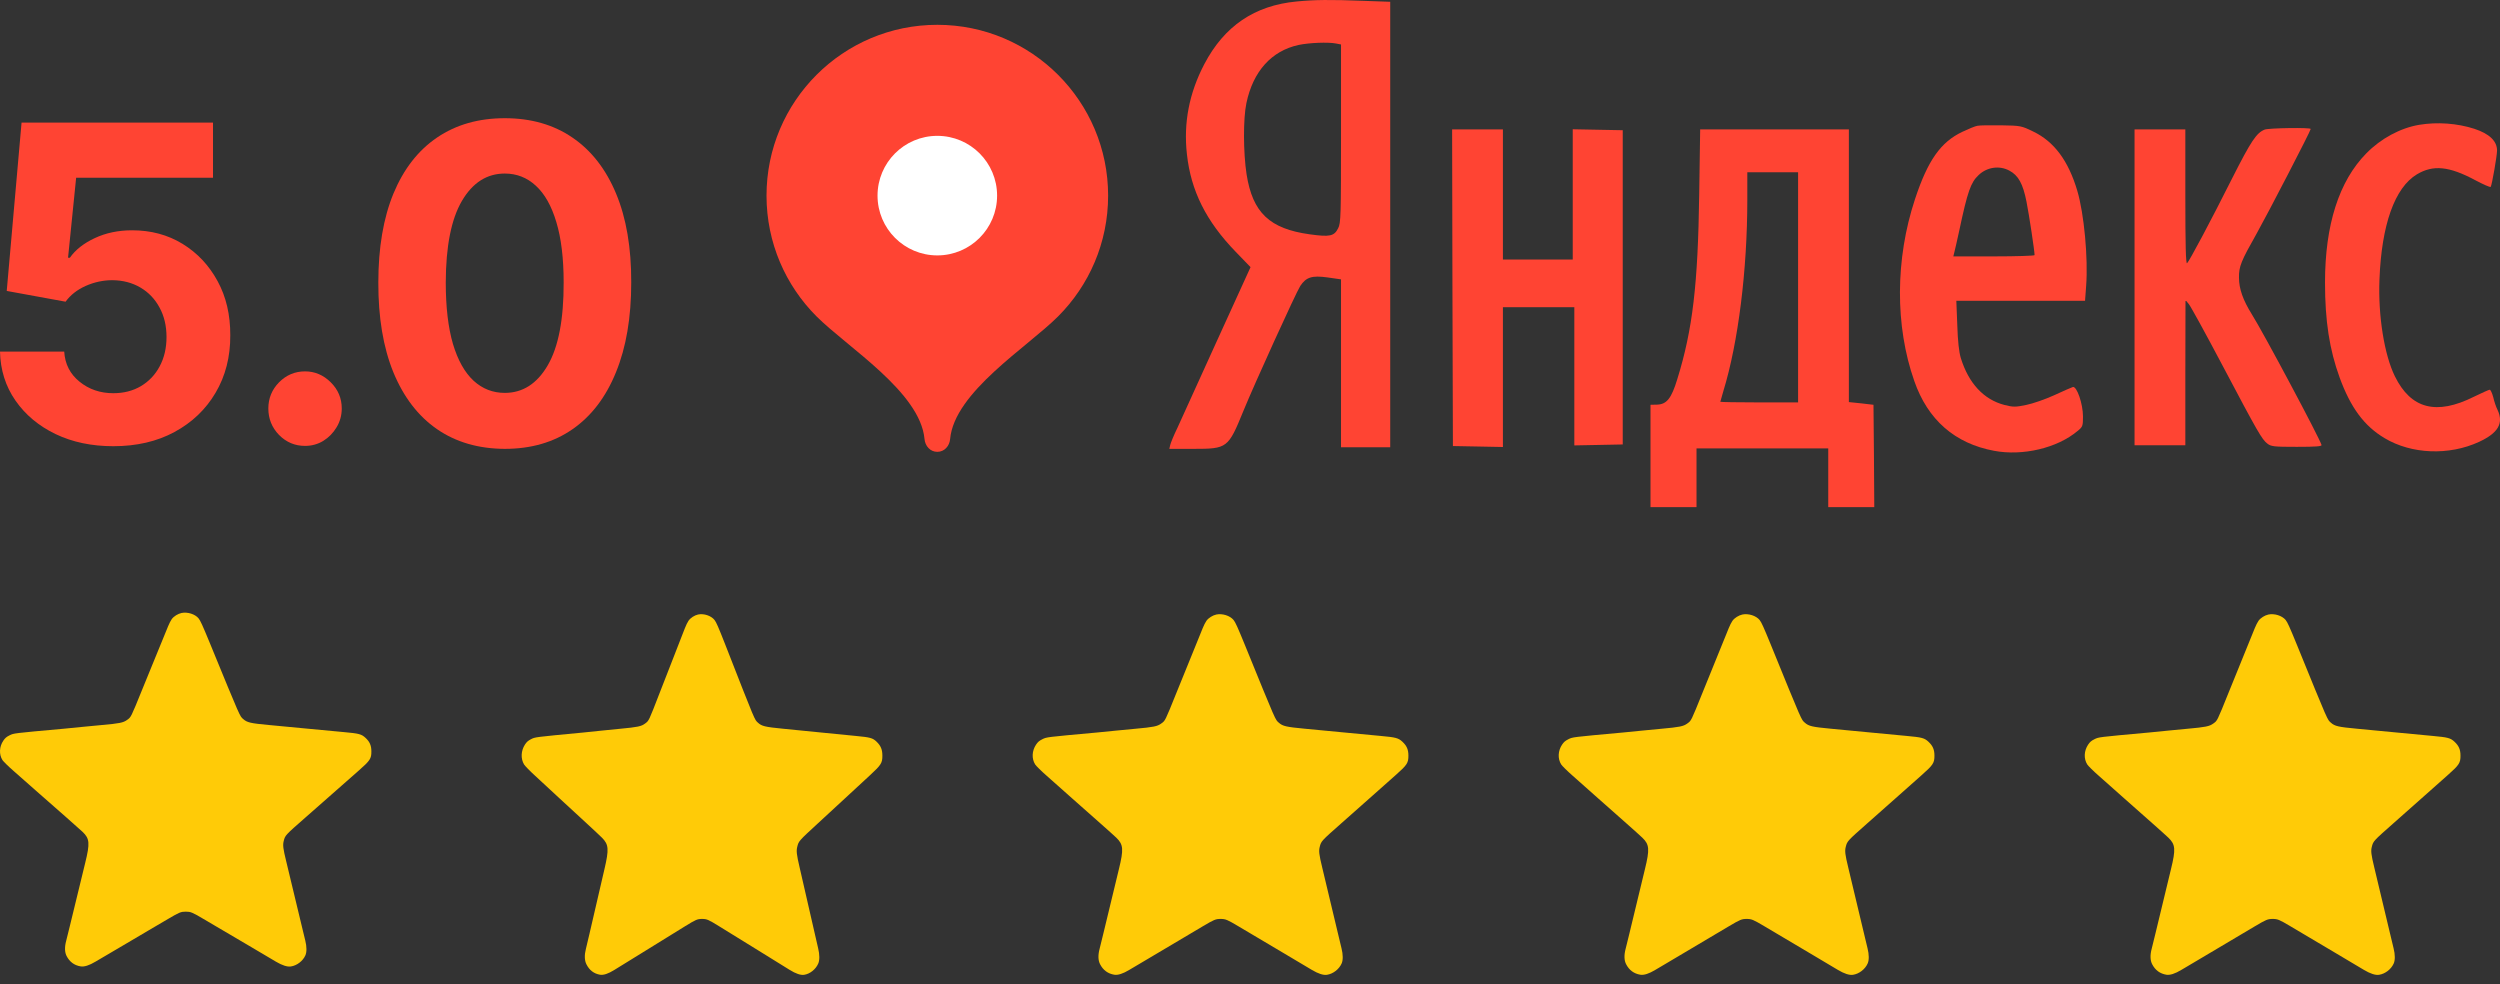
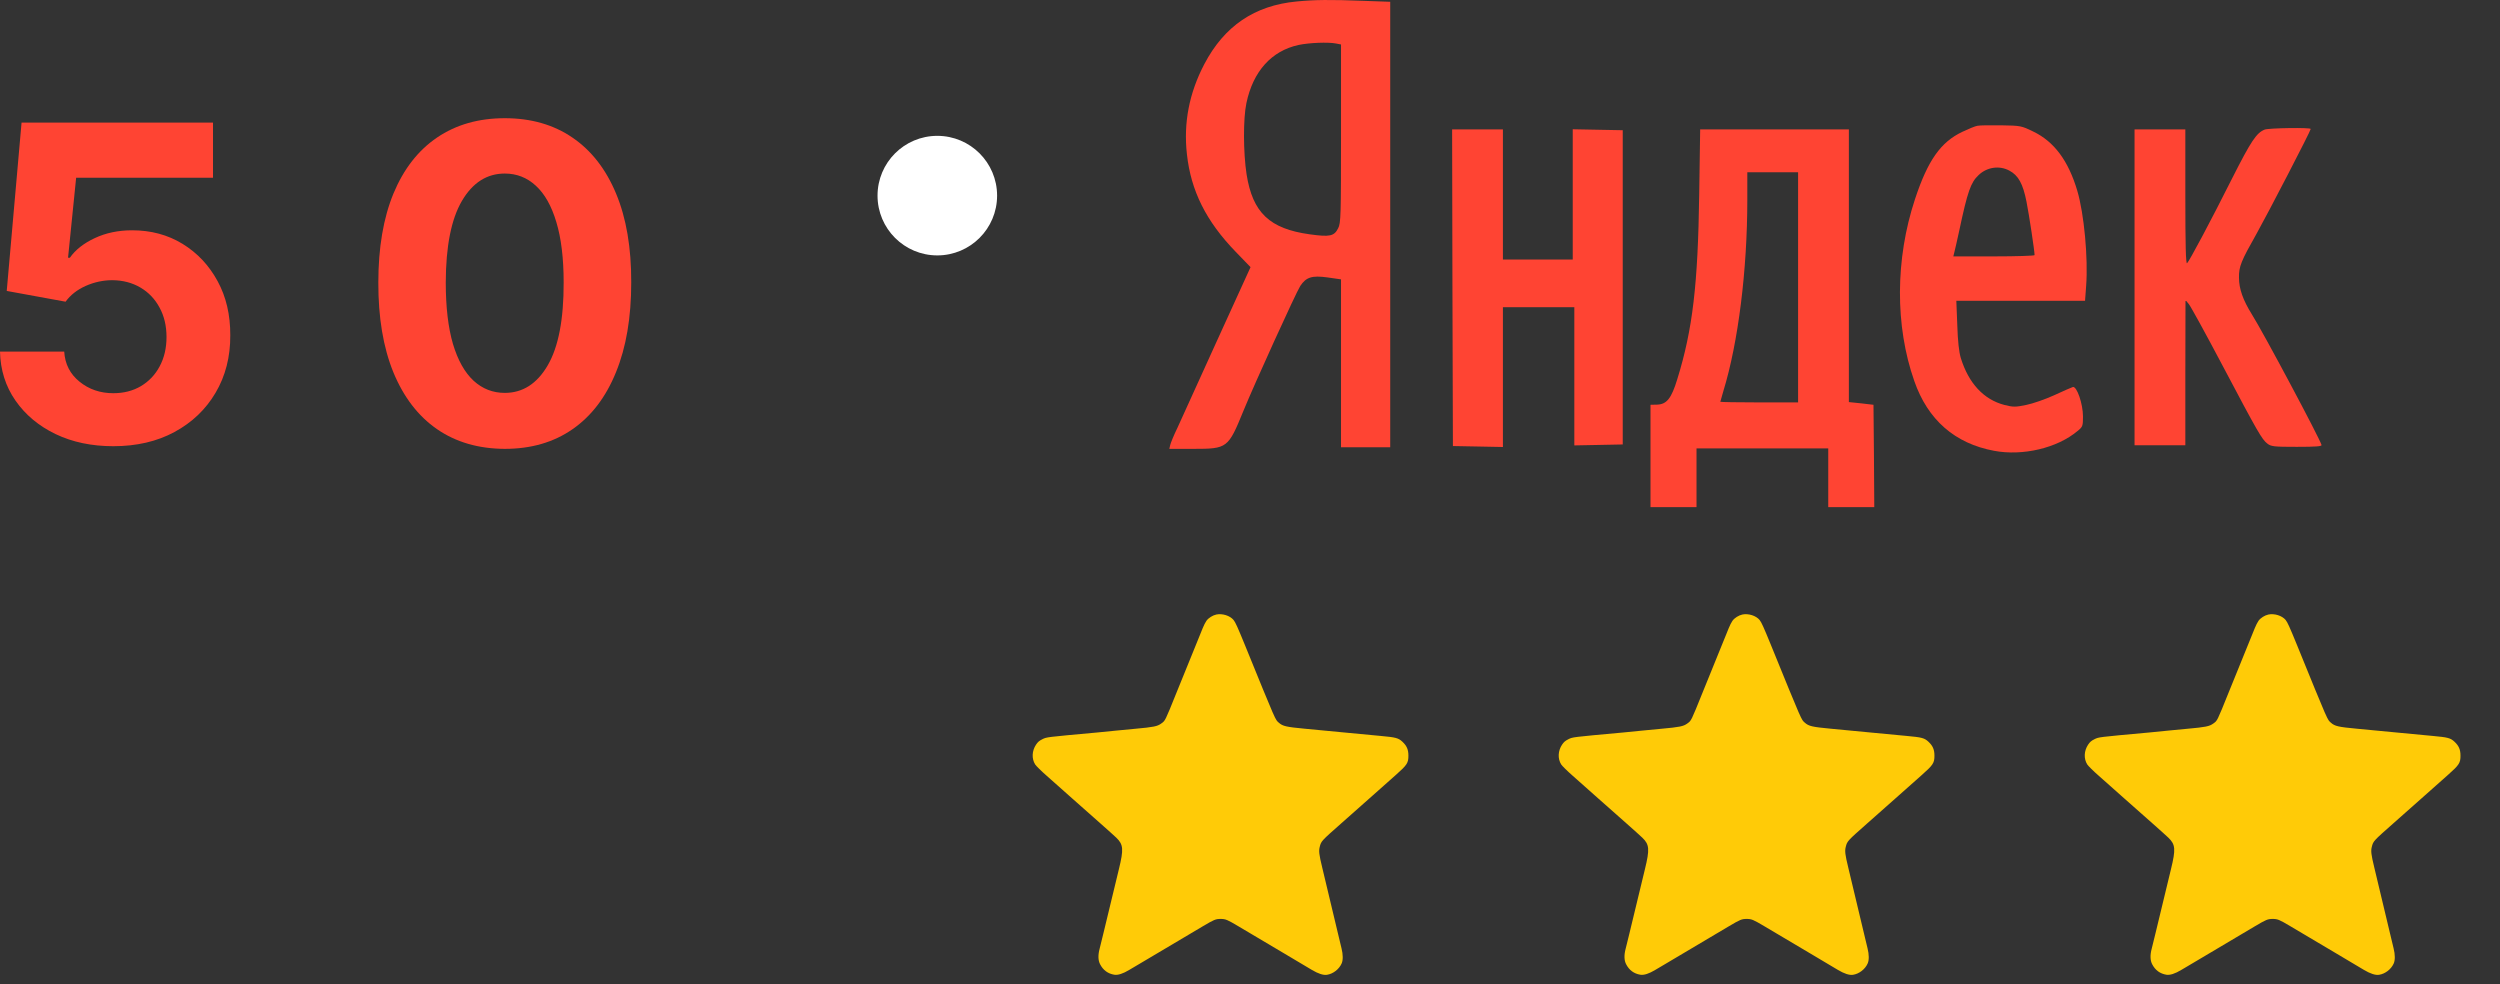
<svg xmlns="http://www.w3.org/2000/svg" width="160" height="63" viewBox="0 0 160 63" fill="none">
  <rect x="0" y="0" width="160" height="63" fill="#333333" stroke="none" />
-   <path d="M44.673 39.329C44.445 39.381 44.191 39.544 44.062 39.732C44.002 39.819 43.899 40.03 43.835 40.198C43.77 40.365 43.687 40.584 43.645 40.684C43.604 40.784 43.392 41.33 43.172 41.899C42.952 42.469 42.74 43.015 42.698 43.115C42.656 43.215 42.444 43.761 42.224 44.33C41.508 46.179 41.538 46.116 41.284 46.307C41.045 46.486 40.829 46.534 39.684 46.642C39.101 46.697 38.563 46.749 38.491 46.761C38.419 46.773 37.899 46.825 37.334 46.881C34.185 47.18 34.249 47.172 33.98 47.311C33.787 47.411 33.707 47.483 33.593 47.658C33.34 48.052 33.317 48.555 33.54 48.925C33.593 49.013 33.912 49.344 34.253 49.654C34.594 49.969 35.288 50.611 35.799 51.085C36.311 51.559 37.088 52.273 37.524 52.675C37.964 53.078 38.411 53.5 38.525 53.612C38.961 54.05 38.983 54.349 38.684 55.628C38.275 57.386 37.888 59.055 37.733 59.733C37.645 60.115 37.539 60.558 37.501 60.713C37.395 61.123 37.407 61.466 37.528 61.709C37.717 62.092 38.009 62.315 38.403 62.383C38.627 62.419 38.93 62.319 39.325 62.072C39.503 61.964 39.741 61.813 39.855 61.745C39.969 61.673 40.507 61.343 41.049 61.008C41.591 60.673 42.315 60.223 42.66 60.012C43.005 59.8 43.532 59.474 43.835 59.286C44.536 58.852 44.631 58.812 44.934 58.812C45.237 58.812 45.332 58.852 46.033 59.286C47.303 60.072 47.898 60.438 49.028 61.136C49.684 61.542 50.366 61.964 50.544 62.076C50.931 62.315 51.245 62.423 51.469 62.387C51.844 62.327 52.208 62.036 52.367 61.669C52.462 61.454 52.458 61.092 52.363 60.697C52.325 60.53 52.231 60.119 52.155 59.792C51.761 58.059 51.427 56.6 51.173 55.505C50.983 54.692 50.957 54.464 51.025 54.194C51.112 53.831 51.12 53.823 52.363 52.679C52.917 52.169 53.769 51.38 54.258 50.93C54.747 50.475 55.399 49.874 55.706 49.591C56.392 48.957 56.476 48.825 56.472 48.355C56.472 47.973 56.37 47.73 56.108 47.475C55.858 47.231 55.703 47.188 54.77 47.1C54.312 47.056 53.315 46.956 52.553 46.881C51.791 46.805 50.692 46.694 50.108 46.638C48.959 46.526 48.751 46.474 48.512 46.255C48.285 46.044 48.38 46.275 46.428 41.282C45.969 40.114 45.844 39.827 45.73 39.68C45.514 39.405 45.048 39.249 44.673 39.329Z" fill="#FFCB07" />
  <path d="M111.513 39.329C111.276 39.381 111.012 39.544 110.877 39.732C110.814 39.819 110.708 40.03 110.64 40.198C110.573 40.365 110.486 40.584 110.443 40.684C110.4 40.784 110.178 41.33 109.949 41.899C109.72 42.469 109.499 43.015 109.456 43.115C109.413 43.215 109.191 43.761 108.962 44.33C108.216 46.179 108.248 46.116 107.983 46.307C107.735 46.486 107.509 46.534 106.317 46.642C105.709 46.697 105.148 46.749 105.073 46.761C104.998 46.773 104.457 46.825 103.869 46.881C100.588 47.18 100.655 47.172 100.375 47.311C100.174 47.411 100.091 47.483 99.972 47.658C99.708 48.052 99.684 48.555 99.917 48.925C99.972 49.013 100.304 49.344 100.659 49.654C101.015 49.969 101.737 50.611 102.27 51.085C102.803 51.559 103.613 52.273 104.067 52.675C104.525 53.078 104.99 53.5 105.109 53.612C105.563 54.05 105.587 54.349 105.275 55.628C104.848 57.386 104.446 59.055 104.284 59.733C104.193 60.115 104.082 60.558 104.043 60.713C103.932 61.123 103.944 61.466 104.071 61.709C104.268 62.092 104.572 62.315 104.983 62.383C105.216 62.419 105.531 62.319 105.942 62.072C106.128 61.964 106.376 61.813 106.495 61.745C106.613 61.673 107.174 61.343 107.738 61.008C108.303 60.673 109.057 60.223 109.416 60.012C109.776 59.8 110.325 59.474 110.64 59.286C111.371 58.852 111.47 58.812 111.785 58.812C112.101 58.812 112.2 58.852 112.93 59.286C114.253 60.072 114.873 60.438 116.05 61.136C116.733 61.542 117.443 61.964 117.629 62.076C118.032 62.315 118.359 62.423 118.592 62.387C118.983 62.327 119.362 62.036 119.528 61.669C119.627 61.454 119.623 61.092 119.524 60.697C119.485 60.53 119.386 60.119 119.307 59.792C118.896 58.059 118.549 56.6 118.284 55.505C118.087 54.692 118.059 54.464 118.13 54.194C118.221 53.831 118.229 53.823 119.524 52.679C120.1 52.169 120.989 51.38 121.498 50.93C122.008 50.475 122.687 49.874 123.006 49.591C123.721 48.957 123.808 48.825 123.804 48.355C123.804 47.973 123.697 47.73 123.425 47.475C123.164 47.231 123.002 47.188 122.031 47.1C121.553 47.056 120.515 46.956 119.721 46.881C118.928 46.805 117.783 46.694 117.175 46.638C115.978 46.526 115.761 46.474 115.513 46.255C115.276 46.044 115.374 46.275 113.341 41.282C112.863 40.114 112.733 39.827 112.615 39.68C112.39 39.405 111.904 39.249 111.513 39.329Z" fill="#FFCB07" />
  <path d="M77.847 39.329C77.61 39.381 77.346 39.544 77.211 39.732C77.148 39.819 77.041 40.03 76.974 40.198C76.907 40.365 76.82 40.584 76.777 40.684C76.734 40.784 76.513 41.33 76.284 41.899C76.055 42.469 75.833 43.015 75.79 43.115C75.746 43.215 75.525 43.761 75.296 44.33C74.55 46.179 74.582 46.116 74.317 46.307C74.069 46.486 73.843 46.534 72.651 46.642C72.043 46.697 71.482 46.749 71.407 46.761C71.332 46.773 70.791 46.825 70.203 46.881C66.922 47.18 66.989 47.172 66.709 47.311C66.507 47.411 66.425 47.483 66.306 47.658C66.042 48.052 66.018 48.555 66.251 48.925C66.306 49.013 66.638 49.344 66.993 49.654C67.349 49.969 68.071 50.611 68.604 51.085C69.137 51.559 69.947 52.273 70.4 52.675C70.859 53.078 71.324 53.5 71.443 53.612C71.897 54.05 71.921 54.349 71.609 55.628C71.182 57.386 70.78 59.055 70.618 59.733C70.527 60.115 70.416 60.558 70.377 60.713C70.266 61.123 70.278 61.466 70.404 61.709C70.602 62.092 70.906 62.315 71.317 62.383C71.549 62.419 71.865 62.319 72.276 62.072C72.462 61.964 72.71 61.813 72.829 61.745C72.947 61.673 73.508 61.343 74.072 61.008C74.637 60.673 75.391 60.223 75.751 60.012C76.11 59.8 76.659 59.474 76.974 59.286C77.705 58.852 77.804 58.812 78.119 58.812C78.435 58.812 78.534 58.852 79.264 59.286C80.587 60.072 81.207 60.438 82.383 61.136C83.067 61.542 83.777 61.964 83.963 62.076C84.366 62.315 84.693 62.423 84.926 62.387C85.317 62.327 85.696 62.036 85.862 61.669C85.961 61.454 85.957 61.092 85.858 60.697C85.819 60.53 85.72 60.119 85.641 59.792C85.23 58.059 84.883 56.6 84.618 55.505C84.421 54.692 84.393 54.464 84.464 54.194C84.555 53.831 84.563 53.823 85.858 52.679C86.434 52.169 87.323 51.38 87.832 50.93C88.341 50.475 89.021 49.874 89.34 49.591C90.055 48.957 90.142 48.825 90.138 48.355C90.138 47.973 90.031 47.73 89.759 47.475C89.498 47.231 89.336 47.188 88.365 47.1C87.887 47.056 86.849 46.956 86.055 46.881C85.262 46.805 84.117 46.694 83.509 46.638C82.312 46.526 82.095 46.474 81.847 46.255C81.61 46.044 81.708 46.275 79.675 41.282C79.197 40.114 79.067 39.827 78.948 39.68C78.724 39.405 78.238 39.249 77.847 39.329Z" fill="#FFCB07" />
  <path d="M145.18 39.329C144.943 39.381 144.679 39.544 144.544 39.732C144.481 39.819 144.375 40.03 144.307 40.198C144.24 40.365 144.153 40.584 144.11 40.684C144.067 40.784 143.845 41.33 143.616 41.899C143.387 42.469 143.166 43.015 143.123 43.115C143.08 43.215 142.858 43.761 142.629 44.33C141.883 46.179 141.915 46.116 141.65 46.307C141.401 46.486 141.176 46.534 139.984 46.642C139.376 46.697 138.815 46.749 138.74 46.761C138.665 46.773 138.124 46.825 137.536 46.881C134.255 47.18 134.322 47.172 134.042 47.311C133.841 47.411 133.758 47.483 133.639 47.658C133.375 48.052 133.351 48.555 133.584 48.925C133.639 49.013 133.971 49.344 134.326 49.654C134.682 49.969 135.404 50.611 135.937 51.085C136.47 51.559 137.28 52.273 137.734 52.675C138.192 53.078 138.657 53.5 138.776 53.612C139.23 54.05 139.254 54.349 138.942 55.628C138.515 57.386 138.113 59.055 137.951 59.733C137.86 60.115 137.749 60.558 137.71 60.713C137.599 61.123 137.611 61.466 137.738 61.709C137.935 62.092 138.239 62.315 138.65 62.383C138.882 62.419 139.198 62.319 139.609 62.072C139.795 61.964 140.043 61.813 140.162 61.745C140.28 61.673 140.841 61.343 141.405 61.008C141.97 60.673 142.724 60.223 143.083 60.012C143.443 59.8 143.992 59.474 144.307 59.286C145.038 58.852 145.137 58.812 145.452 58.812C145.768 58.812 145.867 58.852 146.597 59.286C147.92 60.072 148.54 60.438 149.717 61.136C150.4 61.542 151.11 61.964 151.296 62.076C151.699 62.315 152.026 62.423 152.259 62.387C152.65 62.327 153.029 62.036 153.195 61.669C153.294 61.454 153.29 61.092 153.191 60.697C153.152 60.53 153.053 60.119 152.974 59.792C152.563 58.059 152.216 56.6 151.951 55.505C151.754 54.692 151.726 54.464 151.797 54.194C151.888 53.831 151.896 53.823 153.191 52.679C153.767 52.169 154.656 51.38 155.165 50.93C155.674 50.475 156.354 49.874 156.673 49.591C157.388 48.957 157.475 48.825 157.471 48.355C157.471 47.973 157.364 47.73 157.092 47.475C156.831 47.231 156.669 47.188 155.698 47.1C155.22 47.056 154.182 46.956 153.388 46.881C152.595 46.805 151.45 46.694 150.842 46.638C149.645 46.526 149.428 46.474 149.18 46.255C148.943 46.044 149.041 46.275 147.008 41.282C146.53 40.114 146.4 39.827 146.282 39.68C146.057 39.405 145.571 39.249 145.18 39.329Z" fill="#FFCB07" />
-   <path d="M59.988 1.588C53.951 1.588 49.057 6.483 49.057 12.52C49.057 15.538 50.279 18.27 52.257 20.248C54.235 22.227 58.895 25.092 59.169 28.098C59.209 28.549 59.536 28.918 59.988 28.918C60.441 28.918 60.767 28.549 60.808 28.098C61.081 25.092 65.742 22.227 67.72 20.248C69.697 18.27 70.92 15.538 70.92 12.52C70.92 6.483 66.026 1.588 59.988 1.588Z" fill="#FF4433" />
  <path d="M59.988 16.346C62.101 16.346 63.814 14.633 63.814 12.52C63.814 10.407 62.101 8.694 59.988 8.694C57.875 8.694 56.162 10.407 56.162 12.52C56.162 14.633 57.875 16.346 59.988 16.346Z" fill="white" />
  <path d="M82.991 0.094C80.289 0.348 78.349 1.668 77.07 4.116C76.105 5.965 75.739 7.864 75.962 9.865C76.216 12.211 77.191 14.162 79.091 16.122L80.035 17.097L77.882 21.82C76.704 24.42 75.566 26.919 75.353 27.386C75.129 27.843 74.926 28.341 74.896 28.473L74.835 28.727H76.379C78.552 28.727 78.603 28.686 79.578 26.299C80.269 24.603 82.951 18.712 83.215 18.306C83.591 17.737 83.966 17.615 84.972 17.757L85.825 17.879V23.252V28.625H87.4H88.974V14.375V0.114L87.227 0.053C85.145 -0.028 84.149 -0.018 82.991 0.094ZM85.51 2.785L85.825 2.846V8.555C85.825 13.776 85.815 14.284 85.642 14.608C85.388 15.116 85.114 15.177 83.814 14.995C81.254 14.639 80.168 13.613 79.781 11.155C79.568 9.774 79.558 7.59 79.771 6.594C80.198 4.563 81.376 3.253 83.113 2.877C83.794 2.735 84.992 2.684 85.51 2.785Z" fill="#FF4433" />
-   <path d="M154.824 7.989C153.625 8.192 152.376 8.862 151.442 9.817C149.695 11.594 148.801 14.388 148.801 18.085C148.801 20.543 149.085 22.371 149.735 24.159C150.436 26.079 151.299 27.257 152.61 28.039C154.336 29.075 156.734 29.166 158.653 28.283C159.882 27.714 160.248 27.094 159.842 26.231C159.75 26.048 159.628 25.693 159.567 25.418C159.496 25.154 159.395 24.941 159.344 24.941C159.293 24.941 158.836 25.144 158.338 25.388C155.921 26.597 154.296 26.17 153.27 24.078C152.6 22.717 152.193 20.218 152.285 17.902C152.417 14.388 153.26 12.011 154.682 11.158C155.718 10.538 156.734 10.63 158.42 11.534C158.938 11.808 159.374 12.001 159.405 11.96C159.486 11.828 159.811 9.969 159.811 9.634C159.811 9.025 159.314 8.557 158.359 8.243C157.252 7.887 155.982 7.796 154.824 7.989Z" fill="#FF4433" />
  <path d="M126.556 8.05C126.414 8.07 125.977 8.253 125.591 8.436C124.2 9.096 123.377 10.264 122.554 12.763C121.295 16.582 121.274 20.858 122.514 24.383C123.377 26.871 125.114 28.385 127.623 28.852C129.451 29.197 131.665 28.679 132.965 27.582C133.29 27.318 133.311 27.267 133.311 26.658C133.311 25.846 132.915 24.698 132.661 24.769C132.569 24.799 132.031 25.033 131.462 25.297C130.903 25.551 130.091 25.835 129.674 25.917C128.984 26.059 128.852 26.059 128.283 25.917C126.962 25.571 125.997 24.545 125.49 22.91C125.378 22.534 125.297 21.843 125.266 20.797L125.205 19.253H129.319H133.443L133.514 18.288C133.646 16.521 133.382 13.667 132.945 12.204C132.376 10.285 131.462 9.056 130.121 8.416C129.37 8.05 129.319 8.04 128.08 8.02C127.379 8.009 126.698 8.02 126.556 8.05ZM128.588 10.914C129.177 11.219 129.471 11.768 129.695 12.905C129.867 13.768 130.213 16.074 130.213 16.328C130.213 16.369 129.045 16.409 127.612 16.409H125.012L125.083 16.125C125.124 15.973 125.266 15.343 125.398 14.733C125.926 12.245 126.129 11.676 126.627 11.209C127.166 10.691 127.958 10.579 128.588 10.914Z" fill="#FF4433" />
  <path d="M144.94 8.293C144.412 8.507 144.077 9.004 142.848 11.432C141.446 14.225 140.126 16.693 139.973 16.846C139.892 16.927 139.862 15.657 139.862 12.62V8.283H138.236H136.611V18.39V28.496H138.236H139.862V23.844L139.872 19.202L140.095 19.477C140.217 19.629 141.182 21.386 142.238 23.387C144.514 27.694 144.757 28.11 145.103 28.384C145.347 28.577 145.509 28.598 146.992 28.598C148.241 28.598 148.607 28.567 148.577 28.476C148.475 28.08 144.849 21.274 144.118 20.116C143.549 19.202 143.295 18.481 143.295 17.77C143.285 17.049 143.427 16.714 144.432 14.936C145.143 13.666 147.886 8.375 147.886 8.253C147.886 8.151 145.215 8.192 144.94 8.293Z" fill="#FF4433" />
  <path d="M92.956 18.41L92.986 28.547L94.591 28.577L96.186 28.608V24.129V19.659H98.471H100.757V24.078V28.506L102.311 28.476L103.855 28.445V18.39V8.334L102.26 8.304L100.655 8.273V12.448V16.612H98.421H96.186V12.448V8.283H94.561H92.936L92.956 18.41Z" fill="#FF4433" />
  <path d="M108.75 12.417C108.669 18.197 108.334 21.081 107.348 24.261C106.973 25.5 106.668 25.876 106.058 25.896L105.632 25.906V29.177V32.458H107.105H108.577V30.578V28.699H112.793H117.008V30.578V32.458H118.481H119.954L119.933 29.177L119.903 25.906L119.121 25.815L118.328 25.733V17.008V8.283H113.565H108.811L108.75 12.417ZM115.078 18.39V25.754H112.59C111.218 25.754 110.101 25.733 110.101 25.713C110.101 25.693 110.192 25.388 110.294 25.033C111.249 21.924 111.828 17.262 111.828 12.803V11.026H113.453H115.078V18.39Z" fill="#FF4433" />
  <path d="M7.251 28.557C5.868 28.557 4.635 28.298 3.552 27.779C2.476 27.26 1.621 26.545 0.988 25.634C0.356 24.723 0.026 23.679 0 22.501H4.11C4.156 23.293 4.482 23.935 5.089 24.427C5.695 24.919 6.416 25.165 7.251 25.165C7.917 25.165 8.504 25.015 9.013 24.716C9.528 24.41 9.93 23.988 10.217 23.449C10.51 22.904 10.657 22.278 10.657 21.573C10.657 20.855 10.507 20.223 10.207 19.678C9.913 19.132 9.506 18.707 8.984 18.401C8.462 18.095 7.865 17.938 7.193 17.932C6.606 17.932 6.035 18.055 5.48 18.301C4.932 18.547 4.505 18.883 4.198 19.309L0.431 18.62L1.38 7.845H13.632V11.377H4.873L4.355 16.495H4.472C4.825 15.989 5.356 15.57 6.067 15.238C6.778 14.905 7.574 14.739 8.455 14.739C9.662 14.739 10.739 15.028 11.684 15.607C12.63 16.186 13.377 16.981 13.926 17.992C14.474 18.996 14.744 20.153 14.738 21.464C14.744 22.84 14.431 24.064 13.798 25.135C13.172 26.2 12.294 27.038 11.166 27.649C10.044 28.255 8.739 28.557 7.251 28.557Z" fill="#FF4433" />
-   <path d="M19.523 28.537C18.877 28.537 18.323 28.305 17.86 27.839C17.403 27.367 17.174 26.801 17.174 26.143C17.174 25.491 17.403 24.932 17.86 24.467C18.323 24.001 18.877 23.768 19.523 23.768C20.149 23.768 20.698 24.001 21.167 24.467C21.637 24.932 21.872 25.491 21.872 26.143C21.872 26.582 21.761 26.984 21.539 27.35C21.324 27.709 21.04 27.999 20.688 28.218C20.335 28.431 19.947 28.537 19.523 28.537Z" fill="#FF4433" />
  <path d="M32.306 28.727C30.623 28.72 29.175 28.298 27.961 27.46C26.754 26.622 25.825 25.408 25.172 23.818C24.526 22.229 24.207 20.316 24.213 18.081C24.213 15.853 24.536 13.954 25.182 12.384C25.834 10.815 26.764 9.621 27.971 8.803C29.184 7.978 30.63 7.565 32.306 7.565C33.983 7.565 35.425 7.978 36.632 8.803C37.845 9.627 38.778 10.825 39.431 12.394C40.083 13.957 40.406 15.853 40.399 18.081C40.399 20.323 40.073 22.238 39.421 23.828C38.775 25.418 37.848 26.632 36.641 27.47C35.434 28.308 33.989 28.727 32.306 28.727ZM32.306 25.145C33.454 25.145 34.371 24.557 35.056 23.379C35.741 22.202 36.08 20.436 36.074 18.081C36.074 16.532 35.917 15.241 35.604 14.21C35.297 13.179 34.86 12.404 34.293 11.886C33.732 11.367 33.069 11.107 32.306 11.107C31.165 11.107 30.251 11.689 29.566 12.853C28.881 14.017 28.535 15.76 28.529 18.081C28.529 19.651 28.682 20.961 28.989 22.012C29.302 23.057 29.742 23.841 30.31 24.367C30.878 24.886 31.543 25.145 32.306 25.145Z" fill="#FF4433" />
-   <path d="M11.62 39.23C11.386 39.281 11.124 39.441 10.991 39.625C10.929 39.711 10.823 39.918 10.757 40.083C10.691 40.247 10.605 40.462 10.562 40.56C10.519 40.657 10.301 41.193 10.074 41.752C9.848 42.311 9.629 42.847 9.586 42.945C9.544 43.042 9.325 43.578 9.099 44.137C8.361 45.952 8.392 45.889 8.131 46.077C7.885 46.253 7.663 46.3 6.484 46.405C5.883 46.46 5.329 46.511 5.255 46.522C5.181 46.534 4.646 46.585 4.065 46.64C0.822 46.933 0.888 46.925 0.611 47.062C0.412 47.16 0.33 47.23 0.213 47.402C-0.049 47.789 -0.072 48.282 0.158 48.646C0.213 48.732 0.541 49.056 0.892 49.361C1.243 49.67 1.957 50.3 2.484 50.765C3.011 51.23 3.811 51.93 4.26 52.325C4.712 52.72 5.173 53.134 5.29 53.244C5.739 53.674 5.762 53.967 5.454 55.222C5.032 56.947 4.634 58.585 4.474 59.25C4.385 59.625 4.275 60.059 4.236 60.212C4.127 60.614 4.139 60.95 4.264 61.189C4.459 61.564 4.759 61.783 5.165 61.85C5.395 61.885 5.707 61.787 6.113 61.545C6.297 61.439 6.543 61.291 6.66 61.224C6.777 61.154 7.331 60.829 7.889 60.501C8.447 60.172 9.192 59.731 9.547 59.523C9.903 59.316 10.445 58.995 10.757 58.812C11.479 58.386 11.577 58.346 11.889 58.346C12.201 58.346 12.299 58.386 13.021 58.812C14.328 59.582 14.941 59.942 16.104 60.626C16.779 61.025 17.481 61.439 17.664 61.549C18.062 61.783 18.386 61.889 18.617 61.854C19.003 61.795 19.378 61.51 19.541 61.15C19.639 60.939 19.635 60.583 19.538 60.196C19.499 60.032 19.401 59.629 19.323 59.308C18.917 57.607 18.574 56.176 18.312 55.101C18.117 54.303 18.09 54.081 18.16 53.815C18.25 53.459 18.258 53.451 19.538 52.329C20.107 51.828 20.985 51.054 21.489 50.612C21.992 50.167 22.663 49.576 22.98 49.299C23.686 48.677 23.772 48.548 23.768 48.087C23.768 47.711 23.662 47.473 23.393 47.222C23.136 46.984 22.976 46.941 22.016 46.855C21.543 46.812 20.517 46.714 19.733 46.64C18.948 46.565 17.817 46.456 17.216 46.401C16.033 46.292 15.819 46.241 15.573 46.026C15.339 45.819 15.436 46.045 13.426 41.146C12.954 40.001 12.825 39.719 12.708 39.574C12.486 39.304 12.006 39.152 11.62 39.23Z" fill="#FFCB07" />
</svg>